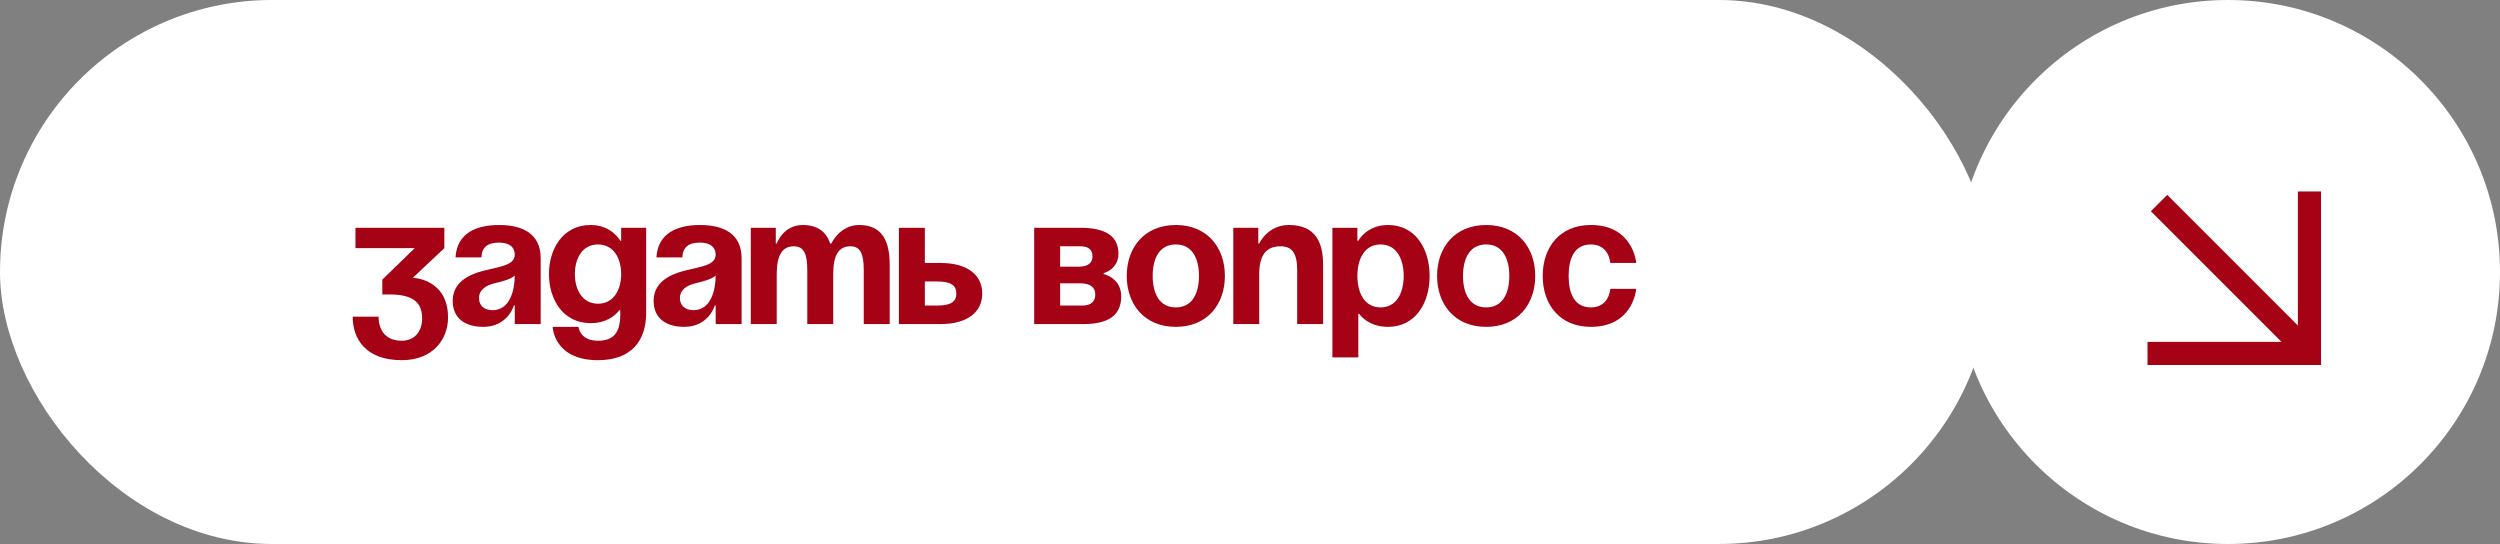
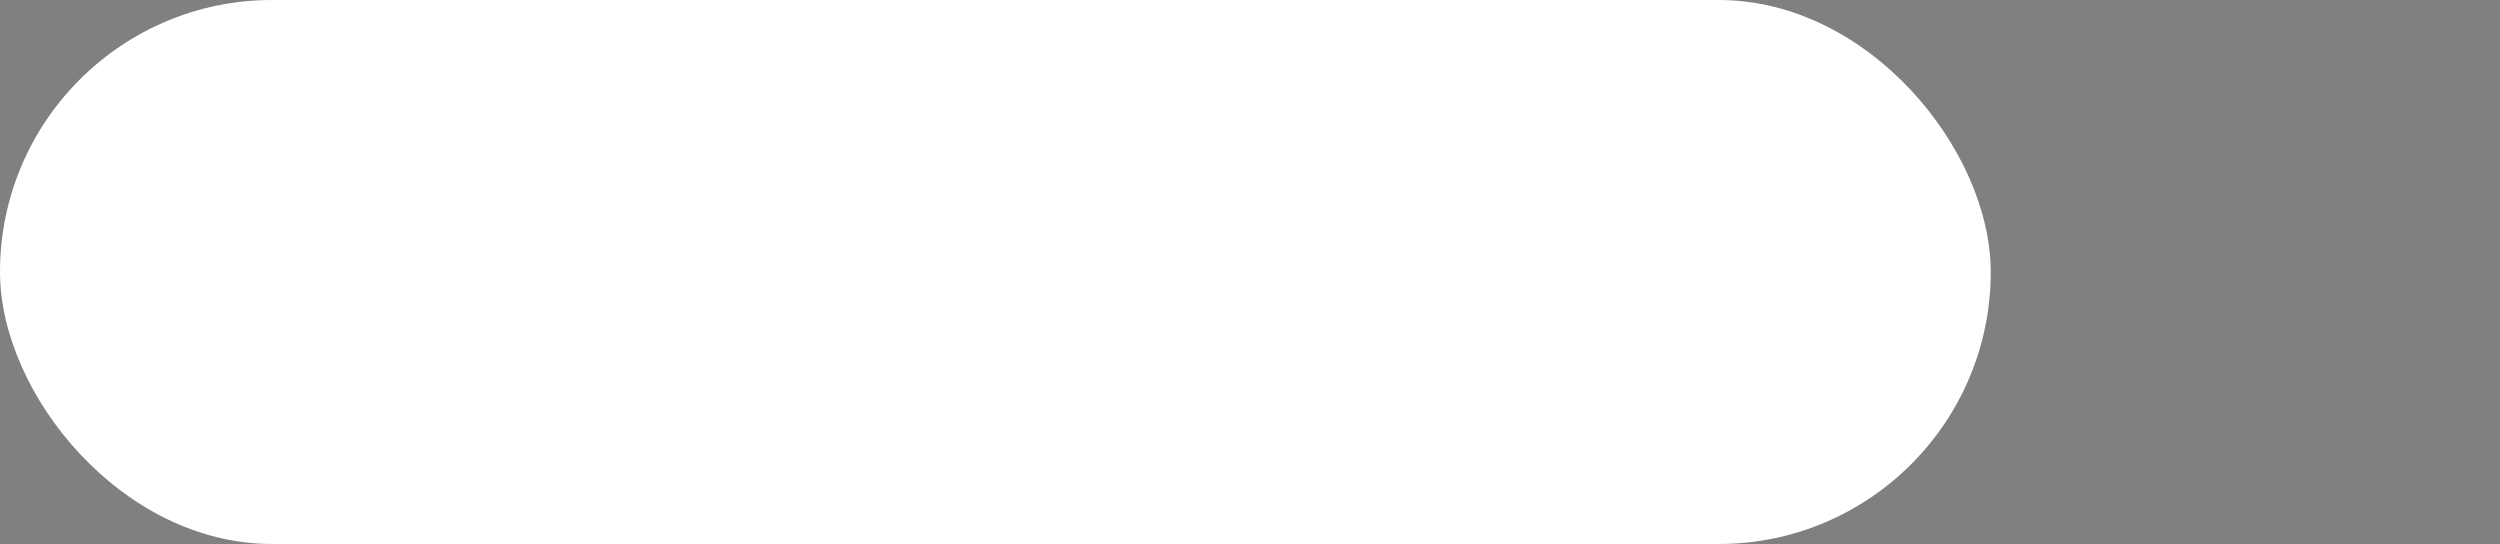
<svg xmlns="http://www.w3.org/2000/svg" width="216" height="47" viewBox="0 0 216 47" fill="none">
  <rect x="0" y="0" width="216" height="47" fill="#808080" stroke="none" />
  <rect width="172" height="47" rx="23.5" fill="white" />
-   <path d="M30.712 21.44V19.68H38.392V21.44L35.672 24C35.672 24 38.712 24.08 38.712 27.44C38.712 29.28 37.432 31.12 34.712 31.12C31.593 31.12 30.473 29.28 30.473 27.36H32.712C32.712 28.48 33.273 29.44 34.712 29.44C35.816 29.44 36.472 28.64 36.472 27.52C36.472 26.32 35.913 25.44 33.672 25.44H33.032V24.16L35.833 21.44H30.712ZM41.595 22.24H39.355C39.483 20.112 41.195 19.44 43.115 19.44C45.115 19.44 46.715 20.16 46.715 22.32V28H44.475V26.4H44.395C44.395 26.4 43.883 28.24 41.755 28.24C40.235 28.24 39.115 27.536 39.115 26C39.115 24.448 40.395 23.744 41.771 23.392C43.163 23.04 44.475 22.928 44.475 22C44.475 21.344 43.995 20.96 43.115 20.96C42.155 20.96 41.627 21.344 41.595 22.24ZM44.475 23.808C44.107 24.144 43.355 24.32 42.715 24.48C41.995 24.656 41.387 25.024 41.387 25.76C41.387 26.4 41.835 26.8 42.555 26.8C44.075 26.8 44.475 25.04 44.475 23.808ZM55.829 19.68V27.04C55.829 29.44 54.549 31.12 51.669 31.12C47.829 31.12 47.749 28.24 47.749 28.24H49.989C49.989 28.24 50.069 29.44 51.669 29.44C53.093 29.44 53.589 28.64 53.589 27.2V26.8H53.509C53.509 26.8 52.789 27.92 51.029 27.92C48.629 27.92 47.429 25.84 47.429 23.68C47.429 21.52 48.629 19.44 51.029 19.44C52.869 19.44 53.589 20.8 53.589 20.8H53.669V19.68H55.829ZM53.669 23.68C53.669 22.336 53.029 21.12 51.669 21.12C50.309 21.12 49.669 22.336 49.669 23.68C49.669 25.024 50.309 26.24 51.669 26.24C53.029 26.24 53.669 25.024 53.669 23.68ZM58.954 22.24H56.714C56.842 20.112 58.554 19.44 60.474 19.44C62.474 19.44 64.074 20.16 64.074 22.32V28H61.834V26.4H61.754C61.754 26.4 61.242 28.24 59.114 28.24C57.594 28.24 56.474 27.536 56.474 26C56.474 24.448 57.754 23.744 59.13 23.392C60.522 23.04 61.834 22.928 61.834 22C61.834 21.344 61.354 20.96 60.474 20.96C59.514 20.96 58.986 21.344 58.954 22.24ZM61.834 23.808C61.466 24.144 60.714 24.32 60.074 24.48C59.354 24.656 58.746 25.024 58.746 25.76C58.746 26.4 59.194 26.8 59.914 26.8C61.434 26.8 61.834 25.04 61.834 23.808ZM69.749 28V23.36C69.749 21.92 69.461 21.28 68.581 21.28C67.621 21.28 67.109 22 67.109 23.68V28H64.869V19.68H67.029V21.04H67.109C67.109 21.04 67.669 19.44 69.349 19.44C70.693 19.44 71.413 20.08 71.733 21.056L71.749 21.04H71.829C71.829 21.04 72.549 19.44 74.229 19.44C76.309 19.44 76.869 20.96 76.869 22.88V28H74.629V23.36C74.629 21.92 74.341 21.28 73.461 21.28C72.501 21.28 71.989 22 71.989 23.68V28H69.749ZM77.666 28V19.68H79.906V22.72H81.266C83.586 22.72 84.866 23.76 84.866 25.36C84.866 26.96 83.586 28 81.266 28H77.666ZM80.946 24.32H79.906V26.4H80.946C82.146 26.4 82.626 26.08 82.626 25.36C82.626 24.64 82.146 24.32 80.946 24.32ZM89.353 28V19.68H93.353C95.513 19.68 96.633 20.4 96.633 21.92C96.633 23.28 95.353 23.6 95.353 23.6V23.68C95.353 23.68 96.873 24 96.873 25.6C96.873 27.2 95.833 28 93.593 28H89.353ZM93.353 24.48H91.593V26.4H93.513C94.233 26.4 94.633 26.08 94.633 25.44C94.633 24.8 94.153 24.48 93.353 24.48ZM91.593 23.04H93.193C93.993 23.04 94.393 22.72 94.393 22.16C94.393 21.6 94.073 21.28 93.353 21.28H91.593V23.04ZM99.591 23.84C99.591 25.344 100.167 26.56 101.591 26.56C103.015 26.56 103.591 25.344 103.591 23.84C103.591 22.336 103.015 21.12 101.591 21.12C100.167 21.12 99.591 22.336 99.591 23.84ZM97.351 23.84C97.351 21.408 98.855 19.44 101.591 19.44C104.327 19.44 105.831 21.408 105.831 23.84C105.831 26.272 104.327 28.24 101.591 28.24C98.855 28.24 97.351 26.272 97.351 23.84ZM106.556 28V19.68H108.716V21.04H108.796C108.796 21.04 109.516 19.44 111.356 19.44C113.676 19.44 114.316 20.96 114.316 22.88V28H112.076V23.36C112.076 21.92 111.676 21.28 110.636 21.28C109.436 21.28 108.796 22 108.796 23.68V28H106.556ZM115.119 30.88V19.68H117.279V20.8H117.359C117.359 20.8 118.079 19.44 119.919 19.44C122.319 19.44 123.519 21.52 123.519 23.84C123.519 26.16 122.319 28.24 119.919 28.24C118.159 28.24 117.439 27.12 117.439 27.12H117.359V30.88H115.119ZM117.279 23.84C117.279 25.344 117.919 26.56 119.279 26.56C120.639 26.56 121.279 25.344 121.279 23.84C121.279 22.336 120.639 21.12 119.279 21.12C117.919 21.12 117.279 22.336 117.279 23.84ZM126.404 23.84C126.404 25.344 126.98 26.56 128.404 26.56C129.828 26.56 130.404 25.344 130.404 23.84C130.404 22.336 129.828 21.12 128.404 21.12C126.98 21.12 126.404 22.336 126.404 23.84ZM124.164 23.84C124.164 21.408 125.668 19.44 128.404 19.44C131.14 19.44 132.644 21.408 132.644 23.84C132.644 26.272 131.14 28.24 128.404 28.24C125.668 28.24 124.164 26.272 124.164 23.84ZM133.289 23.84C133.289 21.408 134.729 19.44 137.449 19.44C141.129 19.44 141.369 22.72 141.369 22.72H139.129C139.129 22.72 139.049 21.12 137.449 21.12C136.025 21.12 135.529 22.336 135.529 23.84C135.529 25.344 136.025 26.56 137.449 26.56C139.049 26.56 139.129 24.96 139.129 24.96H141.369C141.369 24.96 141.129 28.24 137.449 28.24C134.729 28.24 133.289 26.272 133.289 23.84Z" fill="#A50216" />
-   <circle cx="192.5" cy="23.5" r="23.5" fill="white" />
  <g clip-path="url(#clip0_291_4906)">
    <path d="M199.538 17.545L199.538 30.538L186.545 30.538M198.635 29.636L187.249 18.25" stroke="#A50216" stroke-width="2" stroke-linecap="square" />
  </g>
  <defs>
    <clipPath id="clip0_291_4906">
-       <rect width="21" height="21" fill="white" transform="translate(182 13)" />
-     </clipPath>
+       </clipPath>
  </defs>
</svg>